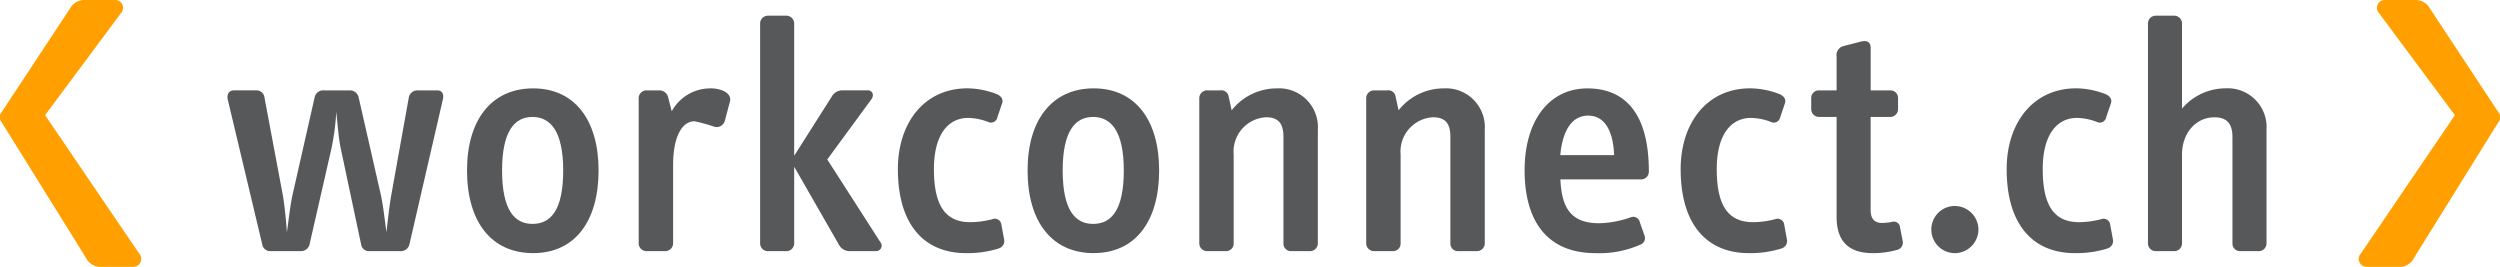
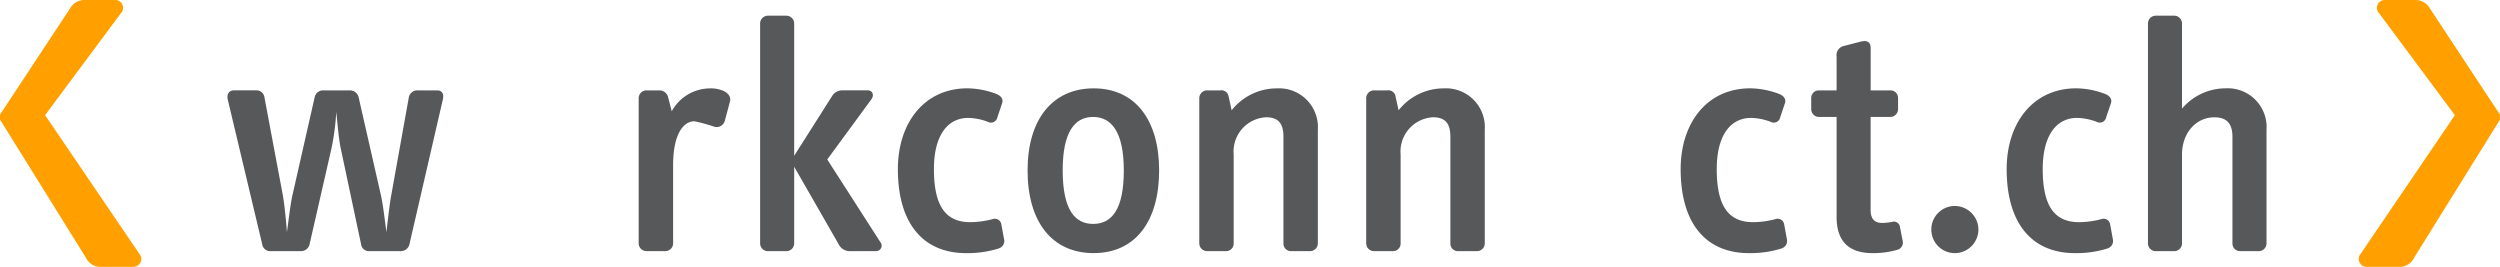
<svg xmlns="http://www.w3.org/2000/svg" width="244.557" height="26.106" viewBox="0 0 244.557 26.106">
  <g transform="translate(0 0)">
    <path d="M0-12.894l6.862-10.4a1.6,1.6,0,0,1,1.416-.812H11.22a.766.766,0,0,1,.6,1.3L4.412-12.841,13.615.7a.777.777,0,0,1-.6,1.3H9.694a1.6,1.6,0,0,1-1.306-.922L0-12.407Z" transform="translate(0 24.106)" fill="#ffa000" />
    <path d="M225.685-12.407,217.3,1.078A1.6,1.6,0,0,1,215.993,2H212.67a.778.778,0,0,1-.6-1.3l9.2-13.54-7.407-9.965a.766.766,0,0,1,.6-1.3h2.94a1.6,1.6,0,0,1,1.416.812l6.862,10.4Z" transform="translate(18.872 24.106)" fill="#ffa000" />
    <path d="M38.235-.9a.851.851,0,0,1-.882.681H34.347A.767.767,0,0,1,33.5-.9L31.5-10.321c-.2-.976-.294-2.308-.425-3.509a24.3,24.3,0,0,1-.457,3.509L28.466-.9a.85.85,0,0,1-.881.681H24.678A.786.786,0,0,1,23.828-.9L20.463-15.033c-.131-.585.163-.911.588-.911h2.156a.792.792,0,0,1,.848.716l1.8,9.584c.164.943.328,2.632.393,3.575.13-.91.327-2.632.523-3.542l2.188-9.649a.847.847,0,0,1,.883-.683h2.547a.873.873,0,0,1,.882.716l2.189,9.617c.2.911.392,2.6.523,3.542.1-.91.294-2.632.457-3.542l1.732-9.649a.846.846,0,0,1,.882-.683h1.895c.425,0,.686.293.555.878Z" transform="translate(1.82 24.783)" fill="#57585a" />
-     <path d="M48.352-13.329c-1.8,0-2.973,1.462-2.973,5.232,0,3.866,1.209,5.231,2.973,5.231,1.8,0,3.006-1.365,3.006-5.231,0-3.77-1.209-5.232-3.006-5.232M48.418-.008c-4.084,0-6.469-3.055-6.469-8.09,0-4.972,2.418-8.026,6.469-8.026s6.4,3.086,6.4,8.026c0,4.971-2.319,8.09-6.4,8.09" transform="translate(3.736 24.769)" fill="#57585a" />
    <path d="M65.8-12.972a.833.833,0,0,1-.98.617,16.731,16.731,0,0,0-1.993-.551c-1.078,0-2.091,1.233-2.091,4.321V-.95a.764.764,0,0,1-.784.746h-1.8a.764.764,0,0,1-.784-.746V-15.181a.765.765,0,0,1,.784-.747h1.209a.874.874,0,0,1,.882.65l.359,1.4a4.276,4.276,0,0,1,3.659-2.242,3.149,3.149,0,0,1,1.372.229c.588.259.784.681.653,1.1Z" transform="translate(5.109 24.769)" fill="#57585a" />
    <path d="M79.613.342H76.967A1.2,1.2,0,0,1,75.954-.34L71.609-7.91V-.4a.764.764,0,0,1-.784.746H69.061A.765.765,0,0,1,68.276-.4v-21.54a.766.766,0,0,1,.785-.748h1.763a.766.766,0,0,1,.784.748V-8.982L75.3-14.8a1.169,1.169,0,0,1,1.046-.587H78.8c.49,0,.653.49.359.878L74.843-8.624,80.038-.536a.533.533,0,0,1-.425.877" transform="translate(6.081 24.223)" fill="#57585a" />
    <path d="M90.515-.463a10.173,10.173,0,0,1-3.2.455c-4.051,0-6.665-2.73-6.665-8.22,0-4.517,2.581-7.9,6.8-7.9a8.181,8.181,0,0,1,2.842.552c.49.195.686.553.555.91L90.384-13.3a.634.634,0,0,1-.915.455,5.756,5.756,0,0,0-1.928-.39c-2.058,0-3.365,1.754-3.365,5,0,3.574,1.111,5.2,3.561,5.2a8.863,8.863,0,0,0,2.156-.292.648.648,0,0,1,.882.52l.261,1.428a.754.754,0,0,1-.523.911" transform="translate(7.183 24.769)" fill="#57585a" />
    <path d="M98.707-13.329c-1.8,0-2.973,1.462-2.973,5.232,0,3.866,1.209,5.231,2.973,5.231,1.8,0,3.006-1.365,3.006-5.231,0-3.77-1.209-5.232-3.006-5.232M98.773-.008C94.689-.008,92.3-3.063,92.3-8.1c0-4.972,2.418-8.026,6.469-8.026s6.4,3.086,6.4,8.026c0,4.971-2.319,8.09-6.4,8.09" transform="translate(8.221 24.769)" fill="#57585a" />
    <path d="M118.537-.2h-1.83a.736.736,0,0,1-.751-.746V-11.38c0-1.267-.457-1.917-1.7-1.917a3.356,3.356,0,0,0-3.168,3.64V-.95a.737.737,0,0,1-.751.746h-1.83a.764.764,0,0,1-.784-.746V-15.181a.766.766,0,0,1,.784-.748h1.273a.716.716,0,0,1,.817.618l.294,1.332a5.607,5.607,0,0,1,4.411-2.144,3.8,3.8,0,0,1,4.019,4.061V-.95a.764.764,0,0,1-.784.746" transform="translate(9.594 24.769)" fill="#57585a" />
    <path d="M133.534-.2H131.7a.736.736,0,0,1-.75-.746V-11.38c0-1.267-.457-1.917-1.7-1.917a3.357,3.357,0,0,0-3.168,3.64V-.95a.737.737,0,0,1-.751.746H123.5a.764.764,0,0,1-.784-.746V-15.181a.766.766,0,0,1,.784-.748h1.274a.717.717,0,0,1,.817.618l.293,1.332a5.61,5.61,0,0,1,4.411-2.144,3.8,3.8,0,0,1,4.019,4.061V-.95a.764.764,0,0,1-.783.746" transform="translate(10.93 24.769)" fill="#57585a" />
-     <path d="M143.147-13.459c-1.307,0-2.449,1.04-2.711,3.867H145.7c-.065-1.949-.686-3.867-2.548-3.867m5.2,6.239h-7.907c.13,2.729.979,4.289,3.789,4.289a9.763,9.763,0,0,0,3.1-.585.656.656,0,0,1,.882.487l.457,1.3a.679.679,0,0,1-.457.911,9.855,9.855,0,0,1-4.345.812c-4.378,0-6.926-2.73-6.926-8.122,0-4.809,2.385-7.993,6.142-7.993,3.628,0,6.012,2.372,6.012,8.123a.764.764,0,0,1-.75.78" transform="translate(12.196 24.769)" fill="#57585a" />
    <path d="M160.828-.463a10.178,10.178,0,0,1-3.2.455c-4.051,0-6.666-2.73-6.666-8.22,0-4.517,2.582-7.9,6.8-7.9a8.169,8.169,0,0,1,2.841.552c.49.195.687.553.557.91L160.7-13.3a.635.635,0,0,1-.916.455,5.743,5.743,0,0,0-1.927-.39c-2.058,0-3.365,1.754-3.365,5,0,3.574,1.11,5.2,3.56,5.2a8.872,8.872,0,0,0,2.157-.292.647.647,0,0,1,.881.52l.261,1.428a.753.753,0,0,1-.522.911" transform="translate(13.445 24.769)" fill="#57585a" />
    <path d="M171.117.022A8.524,8.524,0,0,1,168.7.347c-2.45,0-3.529-1.267-3.529-3.542v-9.779h-1.732a.765.765,0,0,1-.751-.78v-1.072a.737.737,0,0,1,.751-.747h1.732v-3.313a.916.916,0,0,1,.621-1.008l1.763-.455c.557-.13.949,0,.949.651v4.125h1.928a.737.737,0,0,1,.751.747v1.072a.765.765,0,0,1-.751.78H168.5v9.1c0,.877.392,1.267,1.111,1.267a5.286,5.286,0,0,0,.98-.1.6.6,0,0,1,.783.521l.261,1.331a.73.73,0,0,1-.522.878" transform="translate(14.49 24.414)" fill="#57585a" />
    <path d="M175.764-.889A2.3,2.3,0,0,1,173.476-3.2,2.3,2.3,0,0,1,175.764-5.5a2.322,2.322,0,0,1,2.32,2.307,2.322,2.322,0,0,1-2.32,2.307" transform="translate(15.451 25.65)" fill="#57585a" />
    <path d="M190.111-.463a10.178,10.178,0,0,1-3.2.455c-4.051,0-6.666-2.73-6.666-8.22,0-4.517,2.582-7.9,6.8-7.9a8.169,8.169,0,0,1,2.841.552c.49.195.687.553.557.91L189.98-13.3a.635.635,0,0,1-.916.455,5.743,5.743,0,0,0-1.927-.39c-2.058,0-3.365,1.754-3.365,5,0,3.574,1.11,5.2,3.56,5.2a8.872,8.872,0,0,0,2.157-.292.647.647,0,0,1,.881.52l.261,1.428a.753.753,0,0,1-.522.911" transform="translate(16.053 24.769)" fill="#57585a" />
    <path d="M203.751.342h-1.8A.737.737,0,0,1,201.2-.4v-10.43c0-1.267-.523-1.917-1.764-1.917-1.8,0-3.169,1.526-3.169,3.64V-.4a.764.764,0,0,1-.784.746h-1.764a.764.764,0,0,1-.784-.746v-21.54a.766.766,0,0,1,.784-.748h1.764a.765.765,0,0,1,.784.748V-13.6a5.606,5.606,0,0,1,4.247-1.982,3.8,3.8,0,0,1,4.019,4.061V-.4a.764.764,0,0,1-.784.746" transform="translate(17.184 24.223)" fill="#57585a" />
  </g>
</svg>